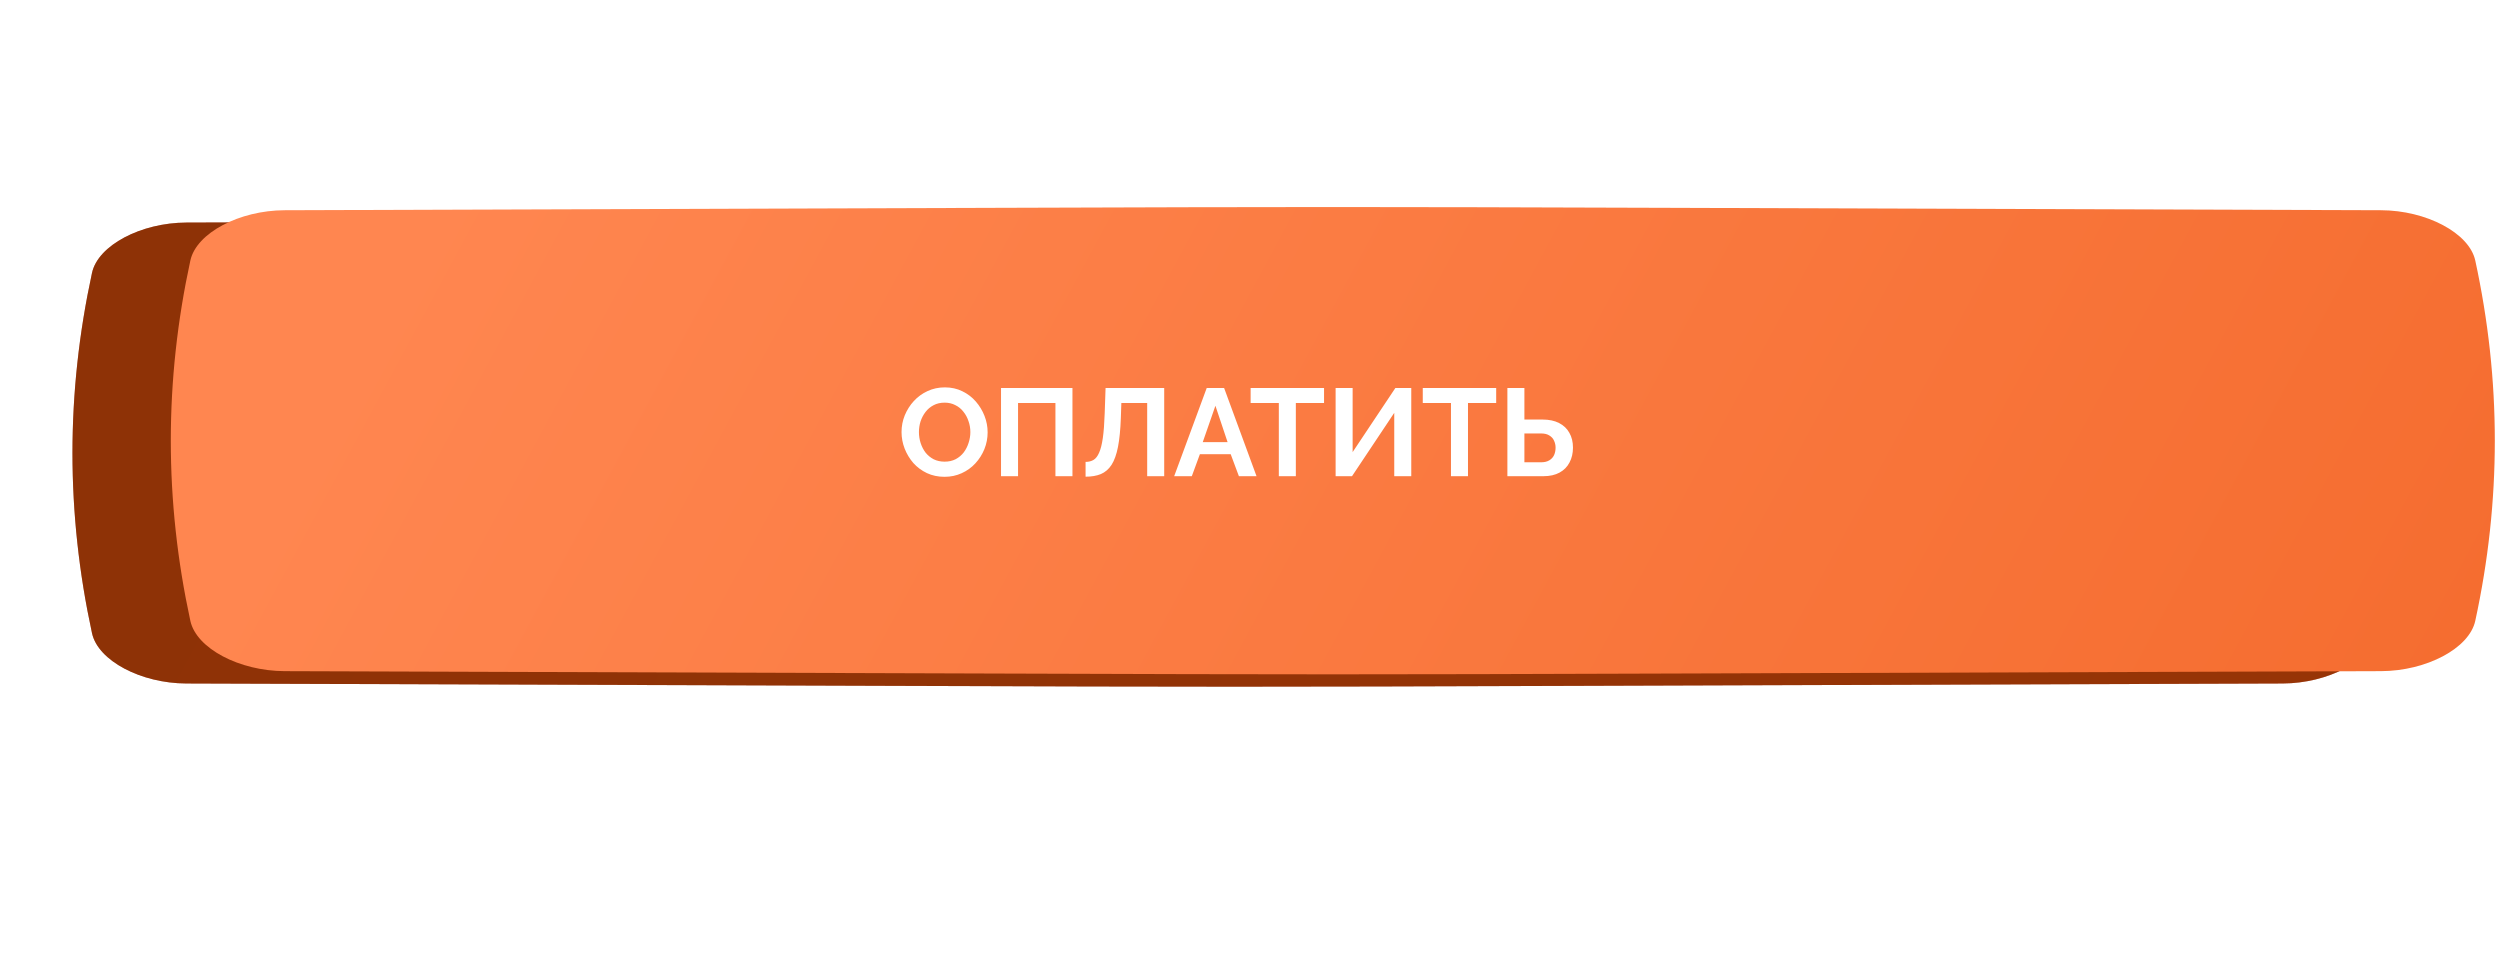
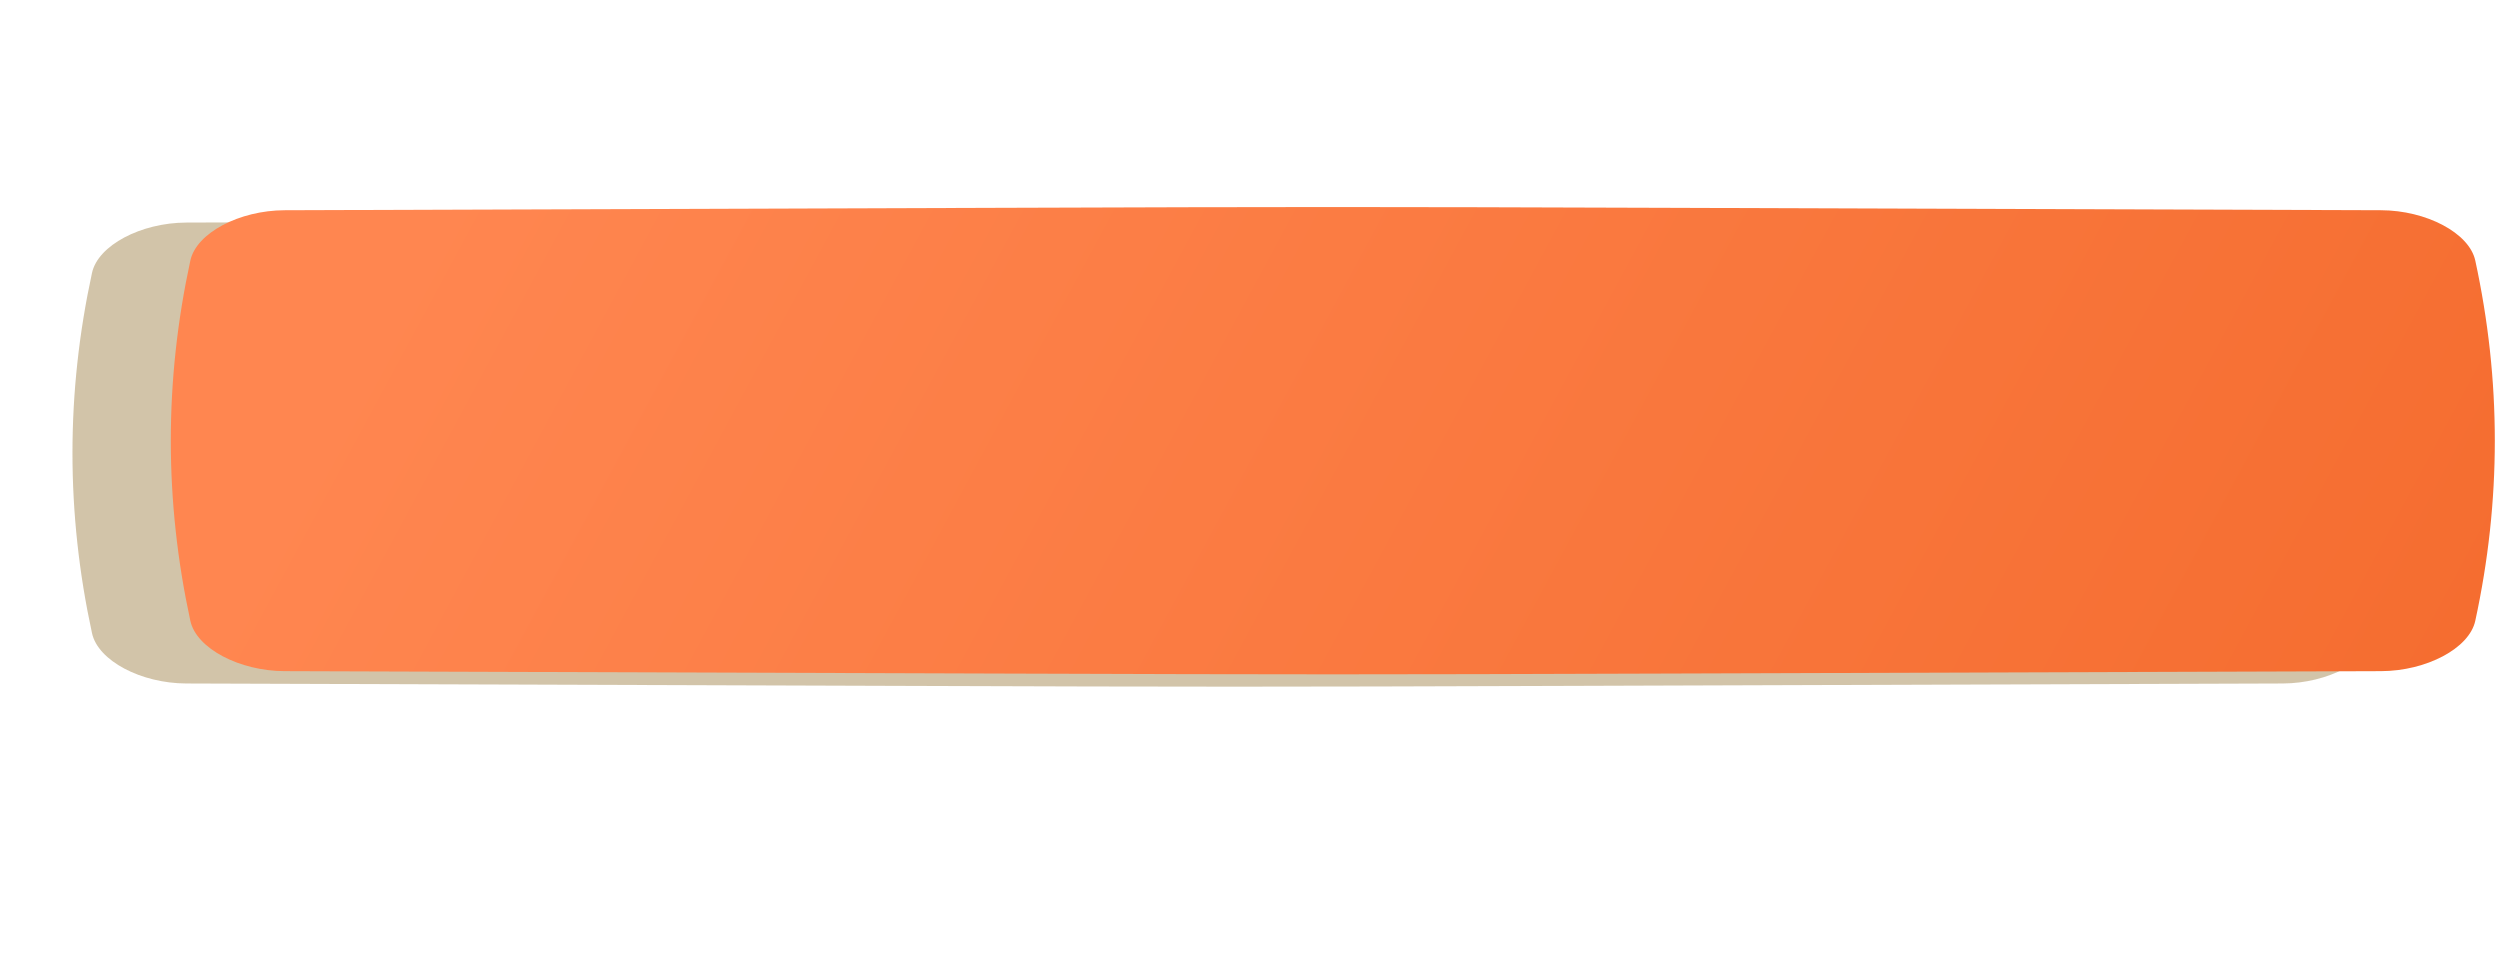
<svg xmlns="http://www.w3.org/2000/svg" width="483" height="185" viewBox="0 0 483 185" fill="none">
  <g filter="url(#filter0_f_357_26)">
    <path d="M402.657 63.388C192.462 62.846 289.757 62.846 79.562 63.388C72.61 63.407 65.973 66.272 65.044 69.787C61.028 85.064 61.028 100.34 65.044 115.617C65.973 119.132 72.61 121.997 79.562 122.016C289.757 122.557 192.462 122.557 402.657 122.016C409.61 121.997 416.247 119.132 417.175 115.617C421.192 100.34 421.192 85.064 417.175 69.787C416.247 66.272 409.61 63.406 402.657 63.388Z" fill="url(#paint0_linear_357_26)" />
    <path d="M402.657 63.388C192.462 62.846 289.757 62.846 79.562 63.388C72.61 63.407 65.973 66.272 65.044 69.787C61.028 85.064 61.028 100.34 65.044 115.617C65.973 119.132 72.61 121.997 79.562 122.016C289.757 122.557 192.462 122.557 402.657 122.016C409.61 121.997 416.247 119.132 417.175 115.617C421.192 100.34 421.192 85.064 417.175 69.787C416.247 66.272 409.61 63.406 402.657 63.388Z" fill="url(#paint1_linear_357_26)" />
-     <path d="M402.657 63.388C192.462 62.846 289.757 62.846 79.562 63.388C72.61 63.407 65.973 66.272 65.044 69.787C61.028 85.064 61.028 100.34 65.044 115.617C65.973 119.132 72.61 121.997 79.562 122.016C289.757 122.557 192.462 122.557 402.657 122.016C409.61 121.997 416.247 119.132 417.175 115.617C421.192 100.34 421.192 85.064 417.175 69.787C416.247 66.272 409.61 63.406 402.657 63.388Z" fill="#C05E02" fill-opacity="0.41" />
  </g>
-   <path d="M441.023 43C177.513 42.177 299.487 42.177 35.977 43C27.261 43.028 18.94 47.38 17.776 52.719C12.741 75.922 12.741 99.126 17.776 122.33C18.94 127.669 27.261 132.021 35.977 132.049C299.487 132.871 177.513 132.871 441.023 132.049C449.739 132.021 458.06 127.669 459.223 122.33C464.259 99.126 464.259 75.922 459.223 52.719C458.06 47.38 449.739 43.028 441.023 43Z" fill="url(#paint2_linear_357_26)" />
  <path d="M441.023 43C177.513 42.177 299.487 42.177 35.977 43C27.261 43.028 18.94 47.38 17.776 52.719C12.741 75.922 12.741 99.126 17.776 122.33C18.94 127.669 27.261 132.021 35.977 132.049C299.487 132.871 177.513 132.871 441.023 132.049C449.739 132.021 458.06 127.669 459.223 122.33C464.259 99.126 464.259 75.922 459.223 52.719C458.06 47.38 449.739 43.028 441.023 43Z" fill="#835D13" fill-opacity="0.36" />
  <g filter="url(#filter1_ii_357_26)">
    <path d="M441.023 38.617C177.513 37.794 299.486 37.794 35.977 38.617C27.261 38.645 18.94 42.997 17.776 48.336C12.741 71.539 12.741 94.743 17.776 117.947C18.94 123.286 27.261 127.638 35.977 127.666C299.486 128.488 177.513 128.488 441.023 127.666C449.739 127.638 458.06 123.286 459.223 117.947C464.259 94.743 464.259 71.539 459.223 48.336C458.06 42.997 449.739 38.645 441.023 38.617Z" fill="url(#paint3_linear_357_26)" />
  </g>
-   <path d="M182.482 92.12C181.234 92.12 180.098 91.88 179.074 91.4C178.066 90.92 177.194 90.272 176.458 89.456C175.738 88.624 175.178 87.696 174.778 86.672C174.378 85.632 174.178 84.568 174.178 83.48C174.178 82.344 174.386 81.264 174.802 80.24C175.234 79.2 175.818 78.28 176.554 77.48C177.306 76.664 178.186 76.024 179.194 75.56C180.218 75.08 181.338 74.84 182.554 74.84C183.786 74.84 184.906 75.088 185.914 75.584C186.938 76.08 187.81 76.744 188.53 77.576C189.25 78.408 189.81 79.336 190.21 80.36C190.61 81.384 190.81 82.44 190.81 83.528C190.81 84.648 190.602 85.728 190.186 86.768C189.77 87.792 189.186 88.712 188.434 89.528C187.698 90.328 186.818 90.96 185.794 91.424C184.786 91.888 183.682 92.12 182.482 92.12ZM177.538 83.48C177.538 84.216 177.65 84.928 177.874 85.616C178.098 86.304 178.418 86.92 178.834 87.464C179.266 87.992 179.786 88.416 180.394 88.736C181.018 89.04 181.722 89.192 182.506 89.192C183.306 89.192 184.018 89.032 184.642 88.712C185.266 88.376 185.786 87.936 186.202 87.392C186.618 86.832 186.93 86.216 187.138 85.544C187.362 84.856 187.474 84.168 187.474 83.48C187.474 82.744 187.354 82.04 187.114 81.368C186.89 80.68 186.562 80.072 186.13 79.544C185.714 79 185.194 78.576 184.57 78.272C183.962 77.952 183.274 77.792 182.506 77.792C181.69 77.792 180.97 77.96 180.346 78.296C179.738 78.616 179.226 79.048 178.81 79.592C178.394 80.136 178.074 80.744 177.85 81.416C177.642 82.088 177.538 82.776 177.538 83.48ZM193.398 92V74.96H207.198V92H203.91V77.864H196.686V92H193.398ZM221.636 92V77.864H216.644L216.548 80.744C216.468 83 216.284 84.864 215.996 86.336C215.708 87.808 215.292 88.968 214.748 89.816C214.204 90.648 213.516 91.24 212.684 91.592C211.868 91.928 210.884 92.096 209.732 92.096V89.24C210.324 89.24 210.836 89.112 211.268 88.856C211.7 88.6 212.06 88.136 212.348 87.464C212.652 86.792 212.892 85.84 213.068 84.608C213.244 83.376 213.364 81.784 213.428 79.832L213.596 74.96H224.924V92H221.636ZM233.138 74.96H236.498L242.762 92H239.354L237.77 87.752H231.818L230.258 92H226.85L233.138 74.96ZM237.17 85.424L234.818 78.392L232.37 85.424H237.17ZM255.805 77.864H250.357V92H247.069V77.864H241.621V74.96H255.805V77.864ZM258.041 92V74.96H261.329V87.344L269.585 74.96H272.657V92H269.369V79.76L261.209 92H258.041ZM289.063 77.864H283.615V92H280.327V77.864H274.879V74.96H289.063V77.864ZM291.226 92V74.96H294.514V81.056H298.018C299.282 81.056 300.346 81.28 301.21 81.728C302.09 82.176 302.754 82.808 303.202 83.624C303.666 84.424 303.898 85.376 303.898 86.48C303.898 87.568 303.674 88.528 303.226 89.36C302.794 90.192 302.154 90.84 301.306 91.304C300.458 91.768 299.426 92 298.21 92H291.226ZM294.514 89.312H297.754C298.394 89.312 298.922 89.184 299.338 88.928C299.754 88.672 300.058 88.336 300.25 87.92C300.442 87.488 300.538 87.008 300.538 86.48C300.538 86.016 300.442 85.576 300.25 85.16C300.074 84.744 299.778 84.408 299.362 84.152C298.962 83.88 298.418 83.744 297.73 83.744H294.514V89.312Z" fill="white" />
  <defs>
    <filter id="filter0_f_357_26" x="0.032" y="0.982" width="482.156" height="183.44" filterUnits="userSpaceOnUse" color-interpolation-filters="sRGB">
      <feFlood flood-opacity="0" result="BackgroundImageFix" />
      <feBlend mode="normal" in="SourceGraphic" in2="BackgroundImageFix" result="shape" />
      <feGaussianBlur stdDeviation="31" result="effect1_foregroundBlur_357_26" />
    </filter>
    <filter id="filter1_ii_357_26" x="14" y="38" width="468" height="92.283" filterUnits="userSpaceOnUse" color-interpolation-filters="sRGB">
      <feFlood flood-opacity="0" result="BackgroundImageFix" />
      <feBlend mode="normal" in="SourceGraphic" in2="BackgroundImageFix" result="shape" />
      <feColorMatrix in="SourceAlpha" type="matrix" values="0 0 0 0 0 0 0 0 0 0 0 0 0 0 0 0 0 0 127 0" result="hardAlpha" />
      <feOffset dx="19" />
      <feGaussianBlur stdDeviation="12.5" />
      <feComposite in2="hardAlpha" operator="arithmetic" k2="-1" k3="1" />
      <feColorMatrix type="matrix" values="0 0 0 0 1 0 0 0 0 1 0 0 0 0 1 0 0 0 0.11 0" />
      <feBlend mode="normal" in2="shape" result="effect1_innerShadow_357_26" />
      <feColorMatrix in="SourceAlpha" type="matrix" values="0 0 0 0 0 0 0 0 0 0 0 0 0 0 0 0 0 0 127 0" result="hardAlpha" />
      <feOffset dy="2" />
      <feGaussianBlur stdDeviation="7.5" />
      <feComposite in2="hardAlpha" operator="arithmetic" k2="-1" k3="1" />
      <feColorMatrix type="matrix" values="0 0 0 0 1 0 0 0 0 1 0 0 0 0 1 0 0 0 0.41 0" />
      <feBlend mode="normal" in2="effect1_innerShadow_357_26" result="effect2_innerShadow_357_26" />
    </filter>
    <linearGradient id="paint0_linear_357_26" x1="119.211" y1="38.158" x2="363.664" y2="197.834" gradientUnits="userSpaceOnUse">
      <stop stop-color="#FC0000" />
      <stop offset="1" stop-color="#FF2222" />
    </linearGradient>
    <linearGradient id="paint1_linear_357_26" x1="119.211" y1="38.158" x2="363.664" y2="197.834" gradientUnits="userSpaceOnUse">
      <stop stop-color="#FB1616" />
      <stop offset="1" stop-color="#F41103" />
    </linearGradient>
    <linearGradient id="paint2_linear_357_26" x1="85.683" y1="4.678" x2="424.433" y2="187.309" gradientUnits="userSpaceOnUse">
      <stop stop-color="#951B00" />
      <stop offset="1" stop-color="#A21D00" />
    </linearGradient>
    <linearGradient id="paint3_linear_357_26" x1="85.683" y1="0.295" x2="424.433" y2="182.926" gradientUnits="userSpaceOnUse">
      <stop stop-color="#FF8650" />
      <stop offset="1" stop-color="#F56D30" />
    </linearGradient>
  </defs>
</svg>